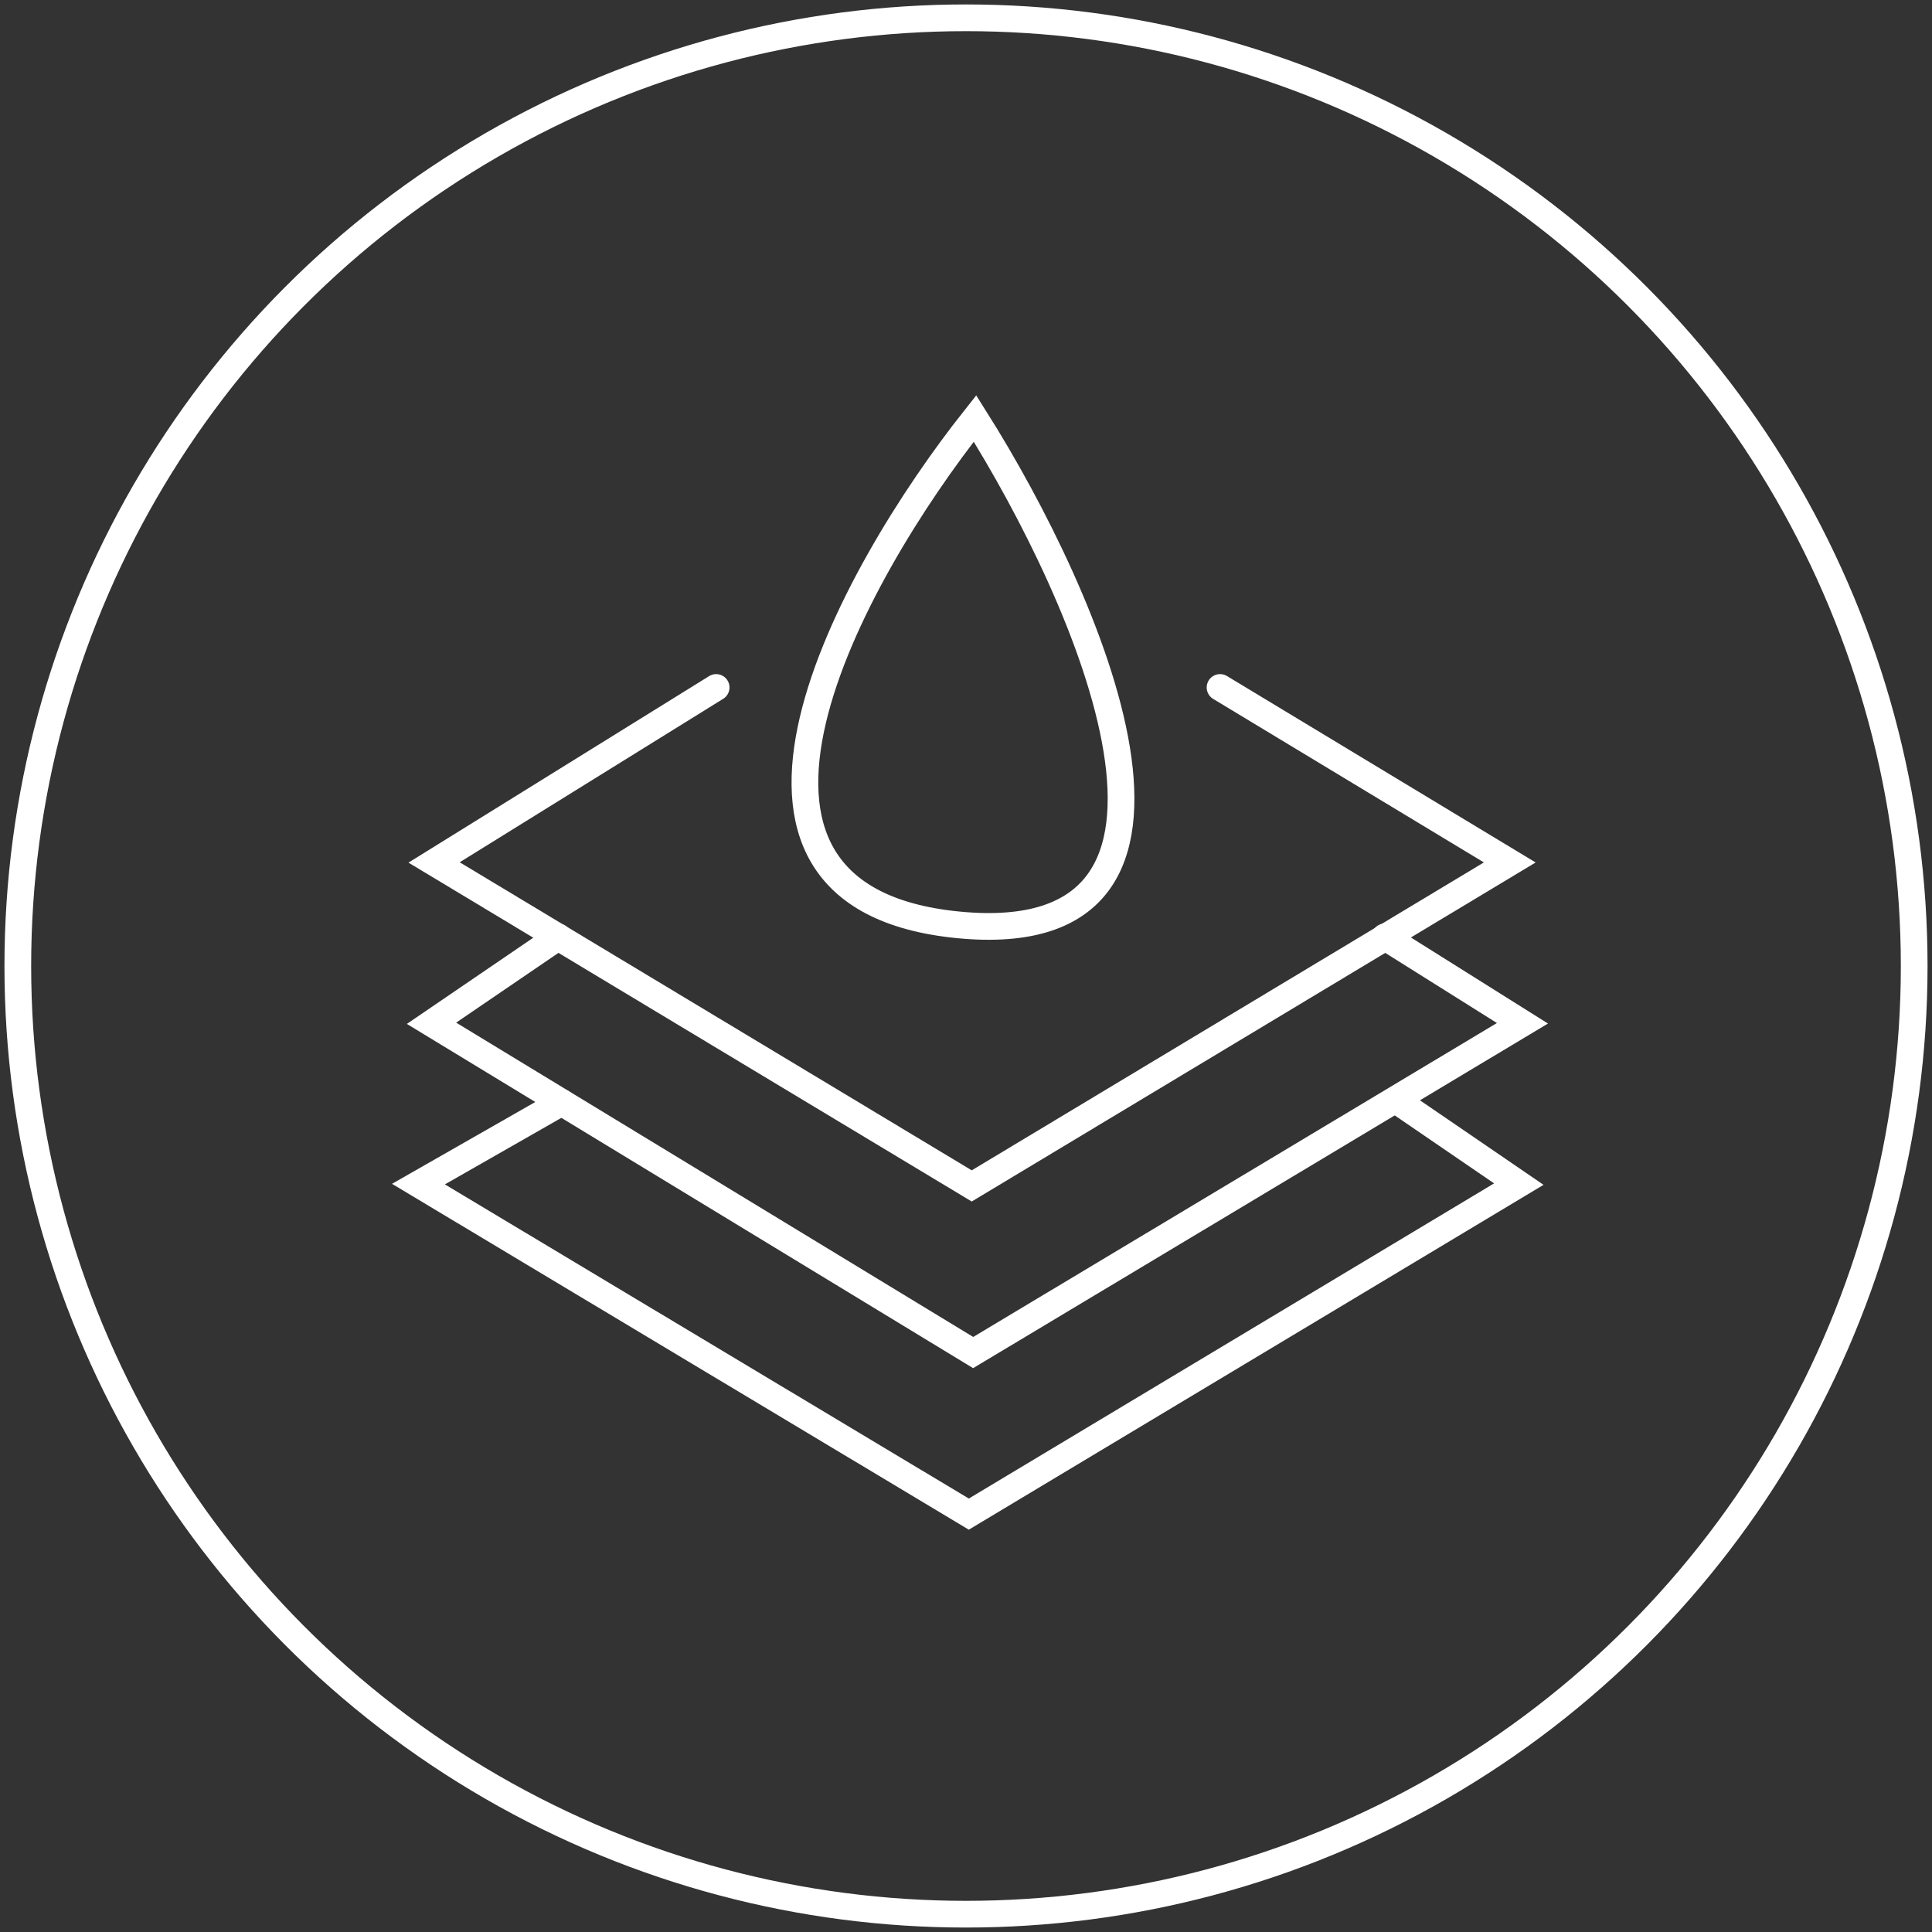
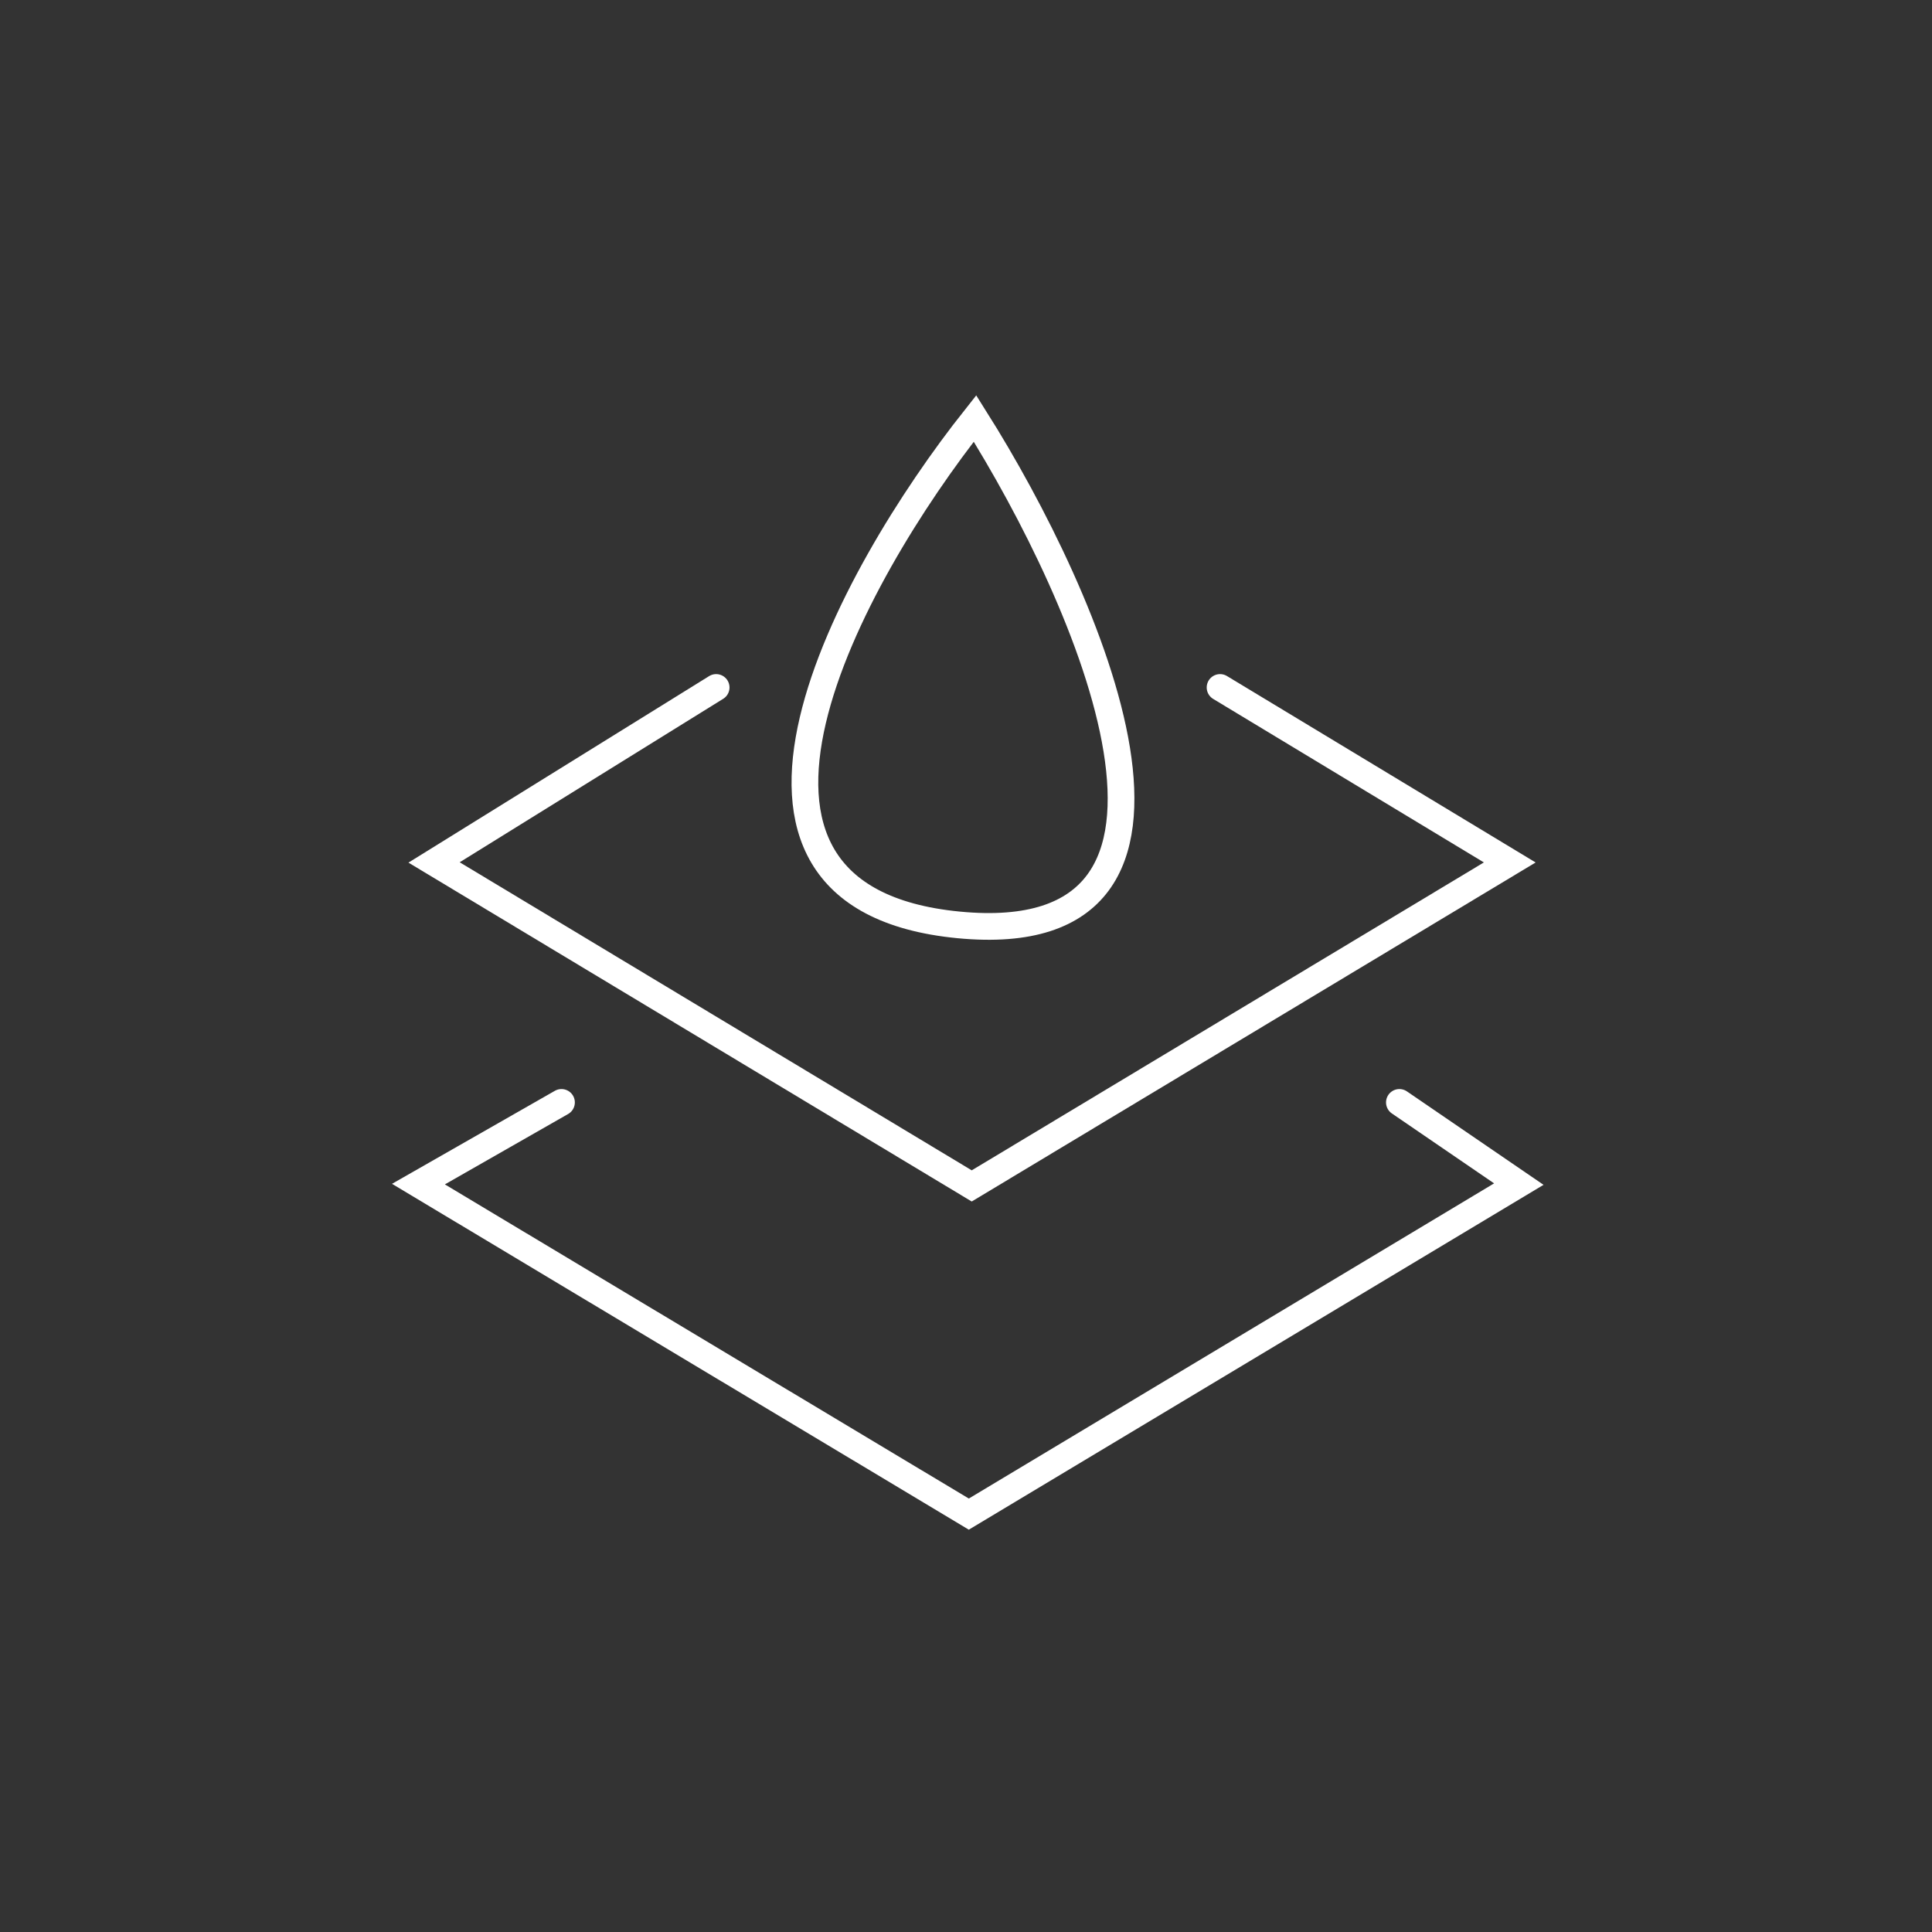
<svg xmlns="http://www.w3.org/2000/svg" width="217" height="217" fill="none">
  <rect width="100%" height="100%" fill="#333333" stroke="none" />
-   <circle cx="108.5" cy="108.5" r="106.5" stroke="#fff" stroke-width="3" style="stroke:#fff;stroke-opacity:1" />
  <path stroke="#fff" stroke-linecap="round" stroke-width="3" d="m137.035 77.215 32.539 19.654-60.43 36.332-60.39-36.332 31.683-19.654" style="stroke:#fff;stroke-opacity:1" />
-   <path stroke="#fff" stroke-linecap="round" stroke-width="3" d="m62.698 105.229-14.231 9.704 60.838 36.984L171 114.933l-15.455-9.704" style="stroke:#fff;stroke-opacity:1" />
  <path stroke="#fff" stroke-linecap="round" stroke-width="3" d="M63.066 123.822 47 132.997l61.817 37.066 61.776-37.066-13.415-9.175" style="stroke:#fff;stroke-opacity:1" />
  <path stroke="#fff" stroke-width="3" d="M109.51 47c-14 17.67-33.967 53.784-1.835 56.883 32.132 3.099 14.611-36.63 1.835-56.883Z" style="stroke:#fff;stroke-opacity:1" />
</svg>